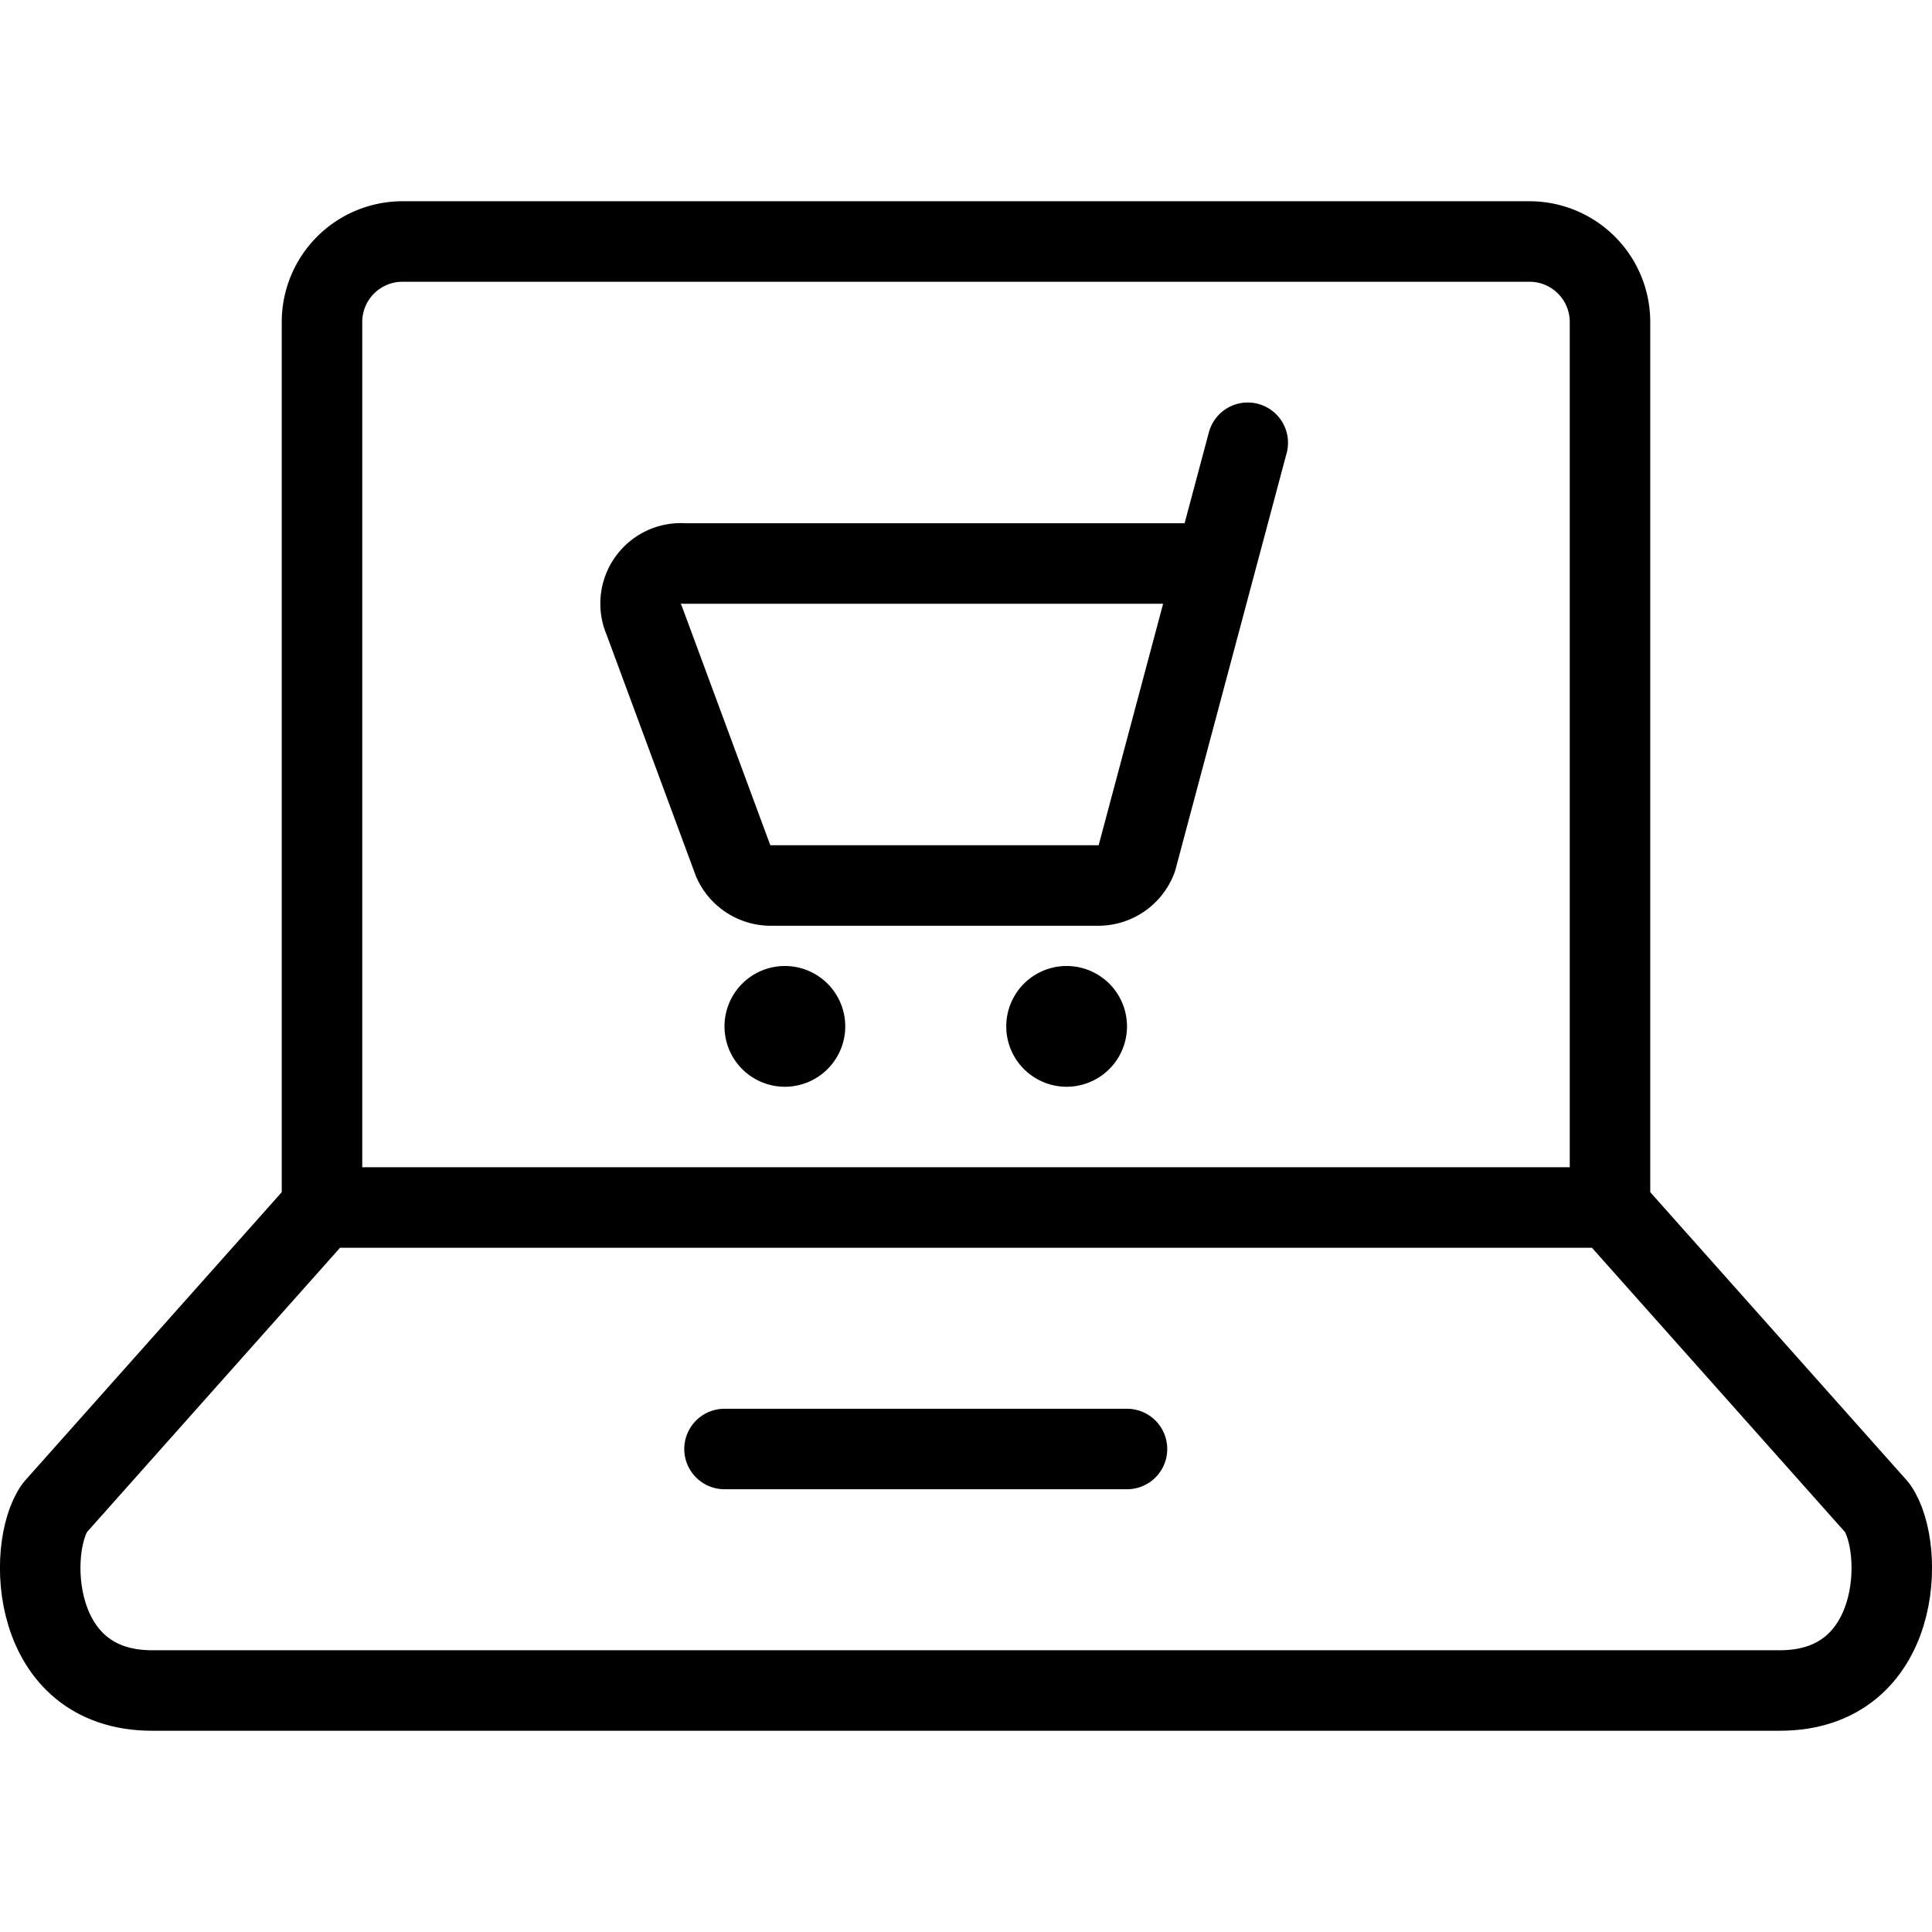
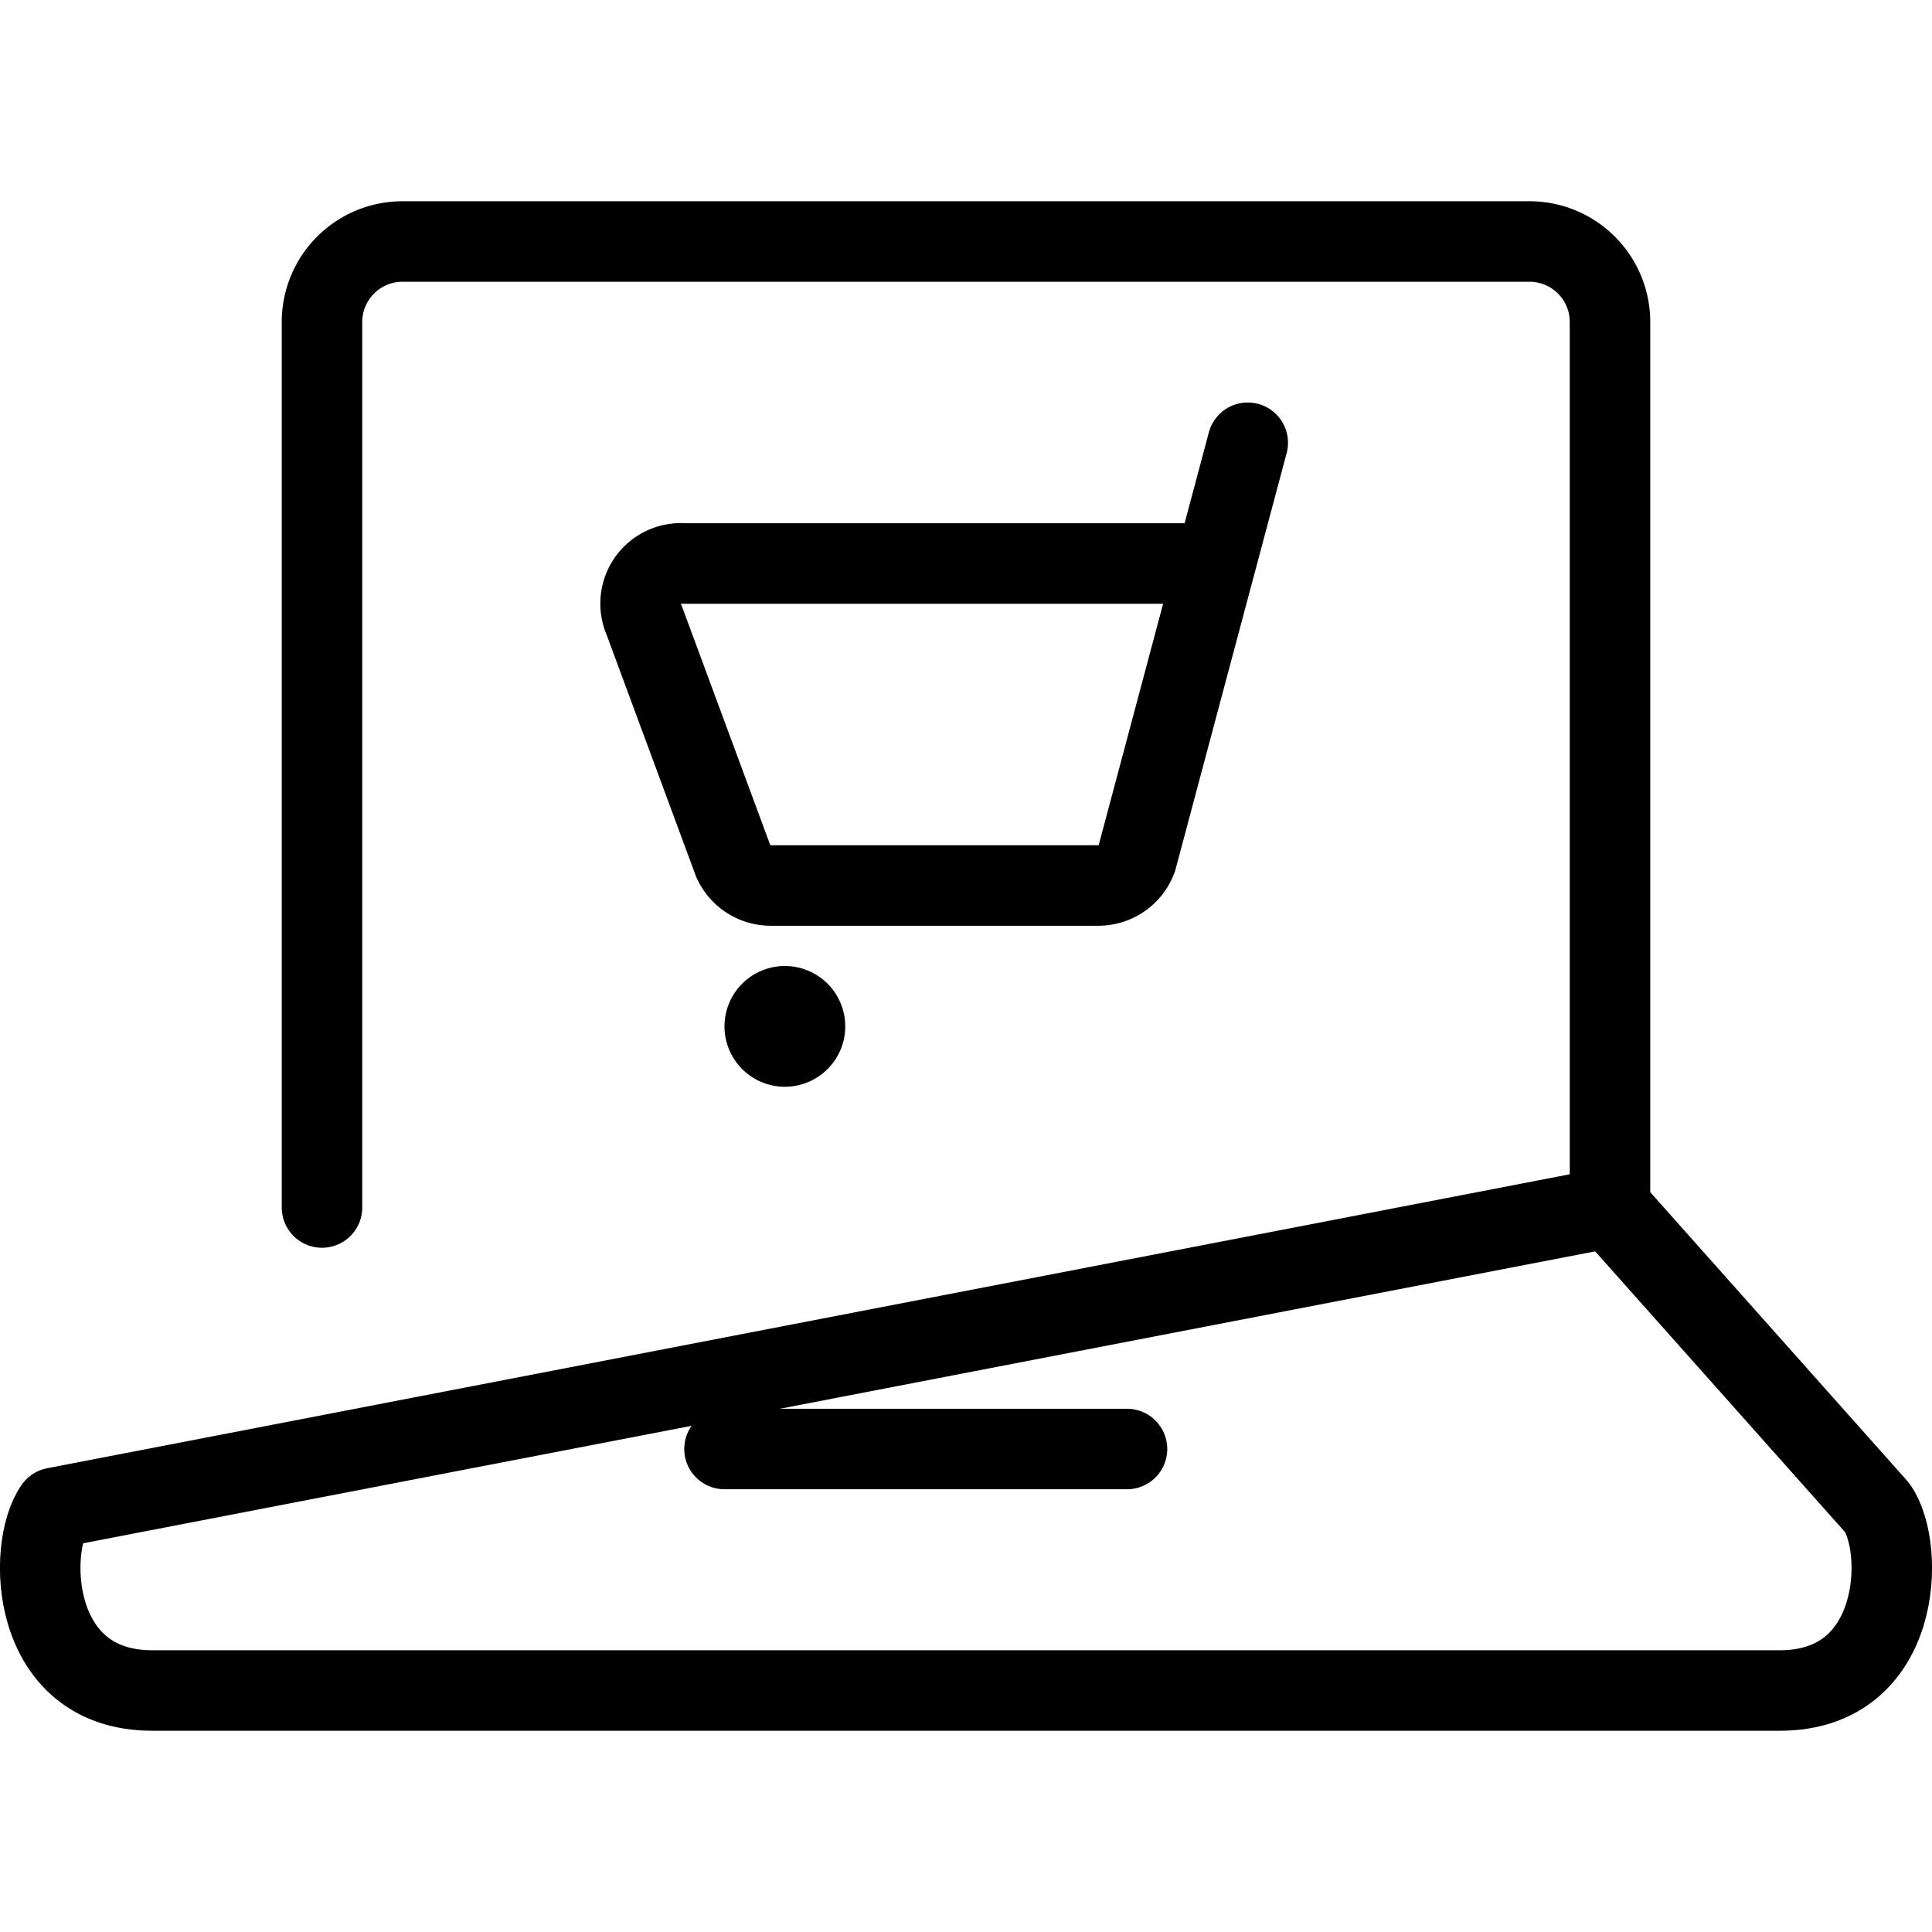
<svg xmlns="http://www.w3.org/2000/svg" viewBox="0 0 24 24">
  <g transform="matrix(1,0,0,1,0,0)">
    <g>
-       <path d="M22.11,21c1.52,0,1.56-1.77,1.21-2.27L20,15H4L.68,18.73C.33,19.23.37,21,1.89,21Z" style="fill: none;stroke: #000000;stroke-linecap: round;stroke-linejoin: round" />
+       <path d="M22.11,21c1.52,0,1.56-1.77,1.21-2.27L20,15L.68,18.73C.33,19.23.37,21,1.89,21Z" style="fill: none;stroke: #000000;stroke-linecap: round;stroke-linejoin: round" />
      <path d="M20,15V4a1,1,0,0,0-1-1H5A1,1,0,0,0,4,4V15" style="fill: none;stroke: #000000;stroke-linecap: round;stroke-linejoin: round" />
      <line x1="9" y1="18" x2="14" y2="18" style="fill: none;stroke: #000000;stroke-linecap: round;stroke-linejoin: round" />
      <g>
        <path d="M15.5,5.5l-1.38,5.17a.51.51,0,0,1-.47.33H9.57a.51.51,0,0,1-.46-.3L8,7.7A.5.5,0,0,1,8.5,7h6.6" style="fill: none;stroke: #000000;stroke-linecap: round;stroke-linejoin: round" />
        <path d="M9.75,12.5a.25.25,0,1,1-.25.25.25.25,0,0,1,.25-.25" style="fill: none;stroke: #000000;stroke-linecap: round;stroke-linejoin: round" />
-         <path d="M13.25,12.5a.25.25,0,0,1,0,.5.25.25,0,0,1,0-.5" style="fill: none;stroke: #000000;stroke-linecap: round;stroke-linejoin: round" />
      </g>
    </g>
  </g>
</svg>